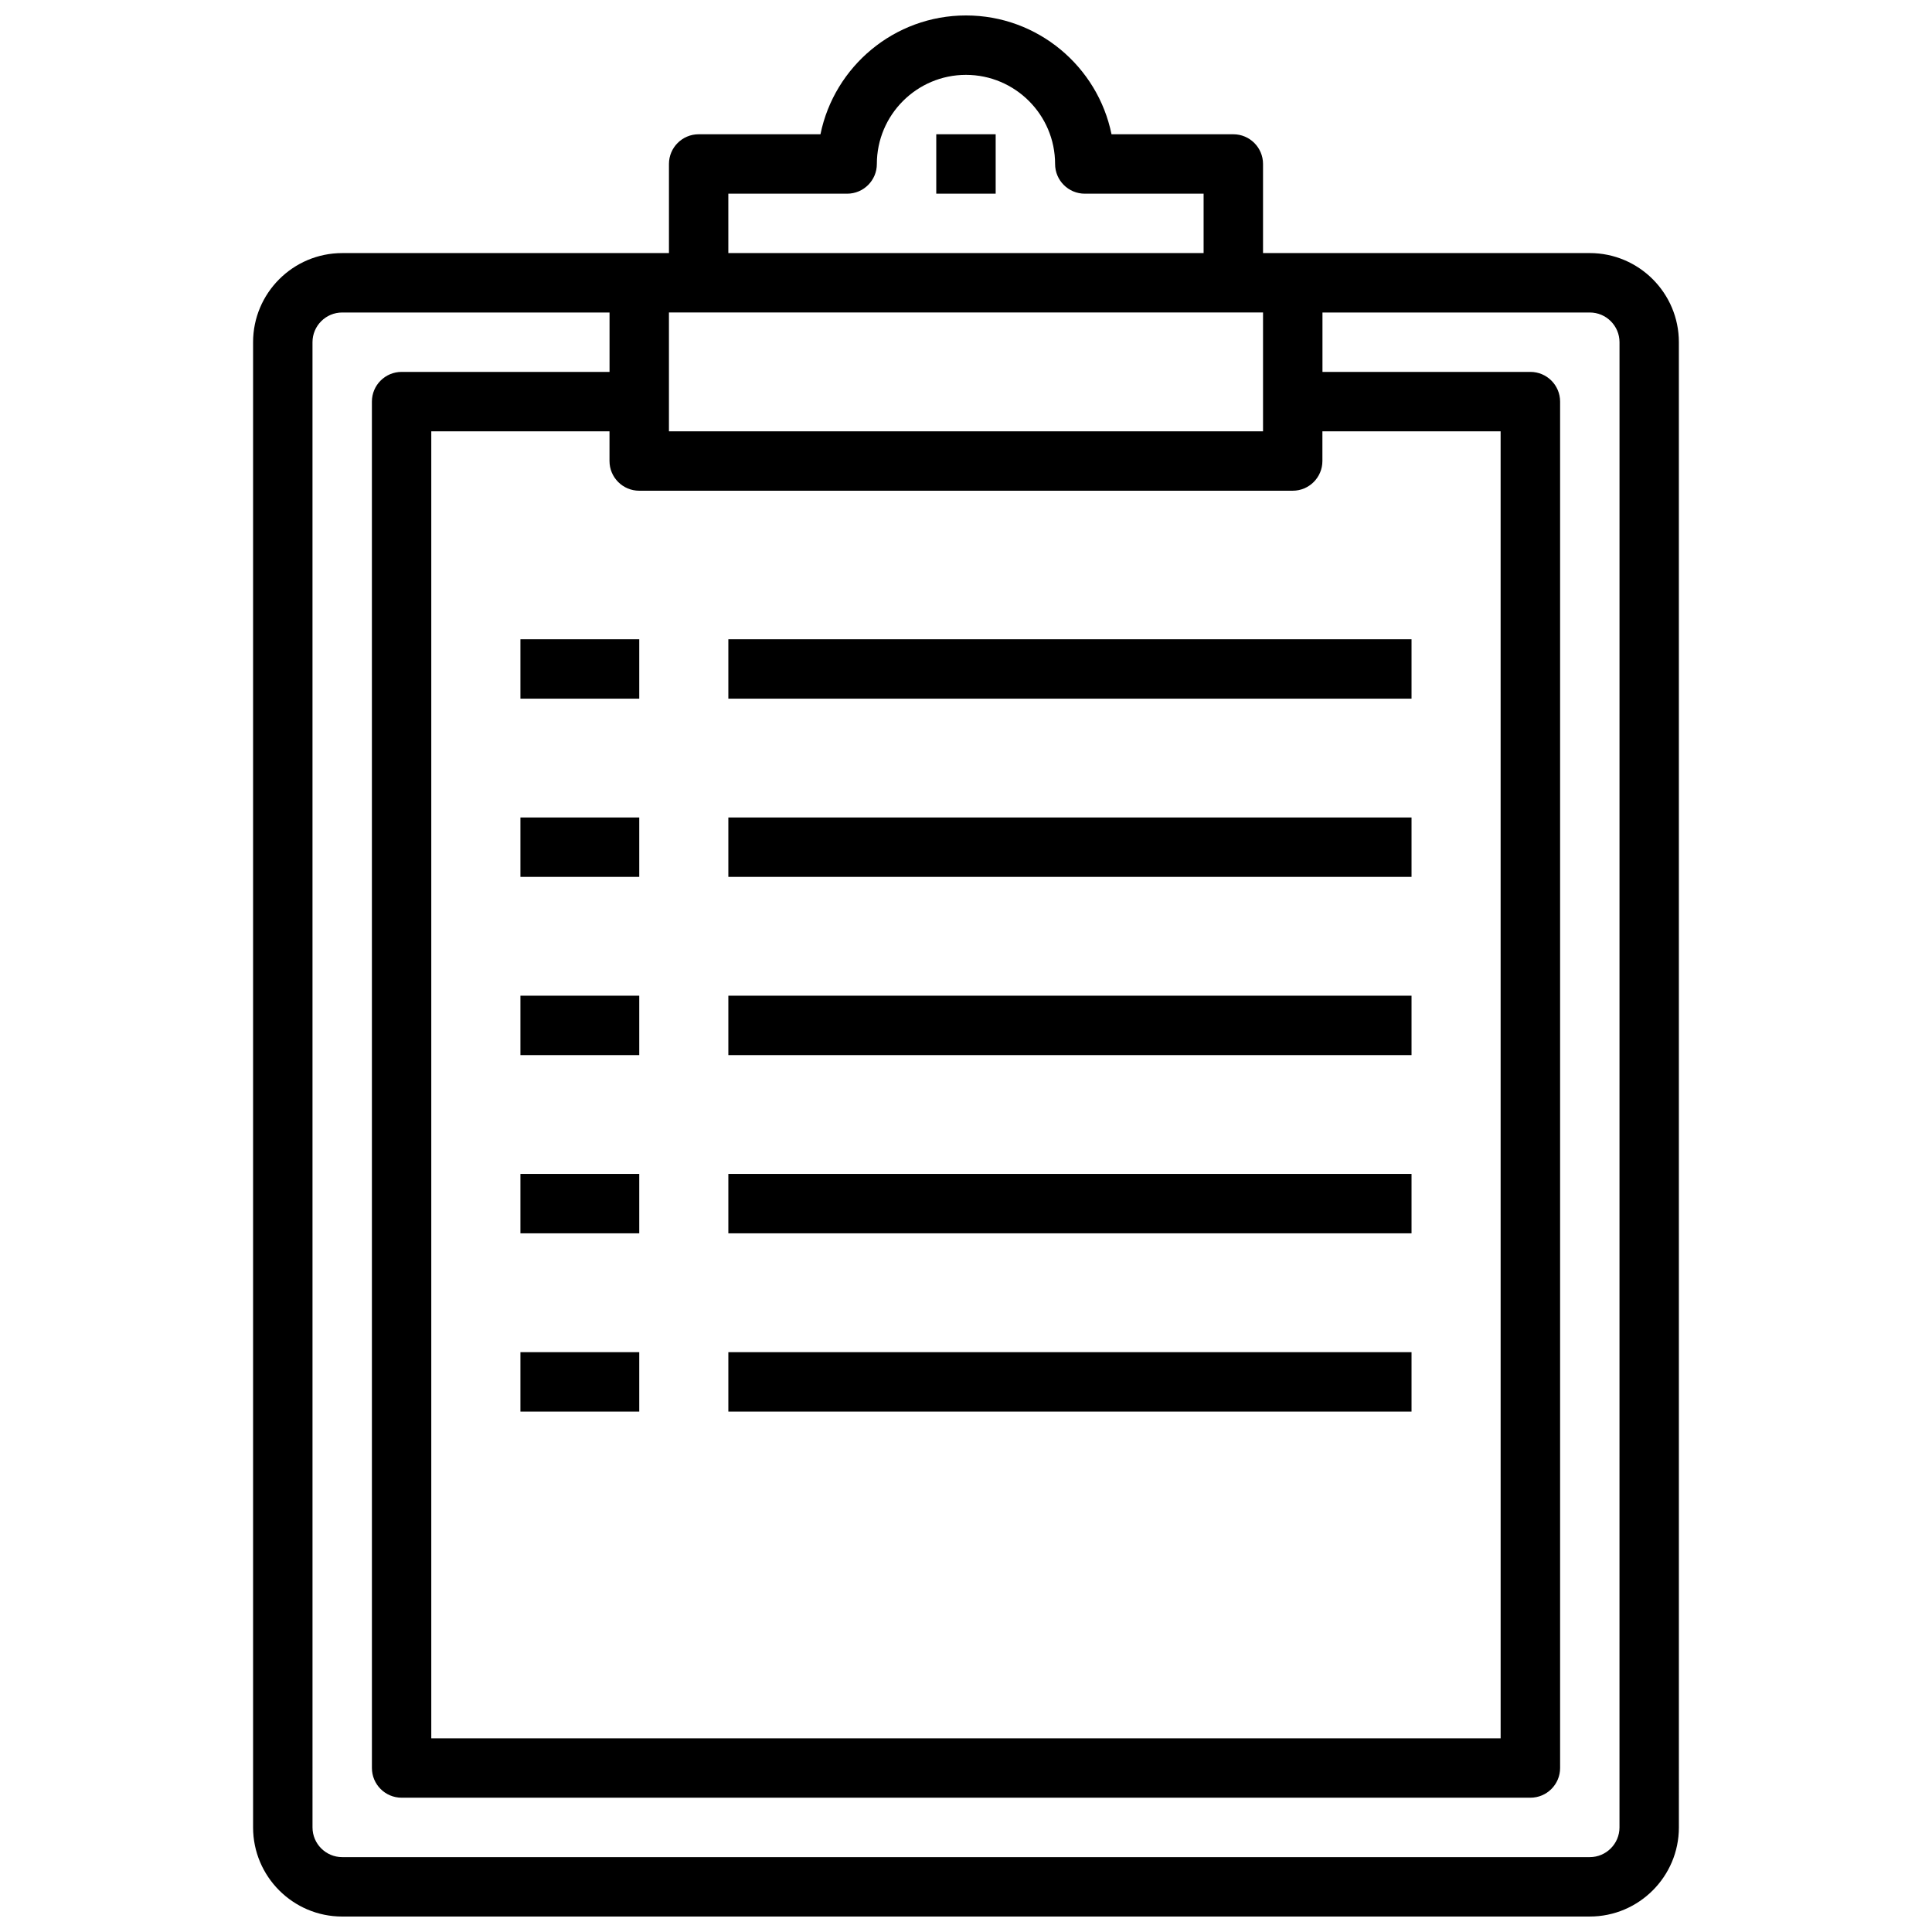
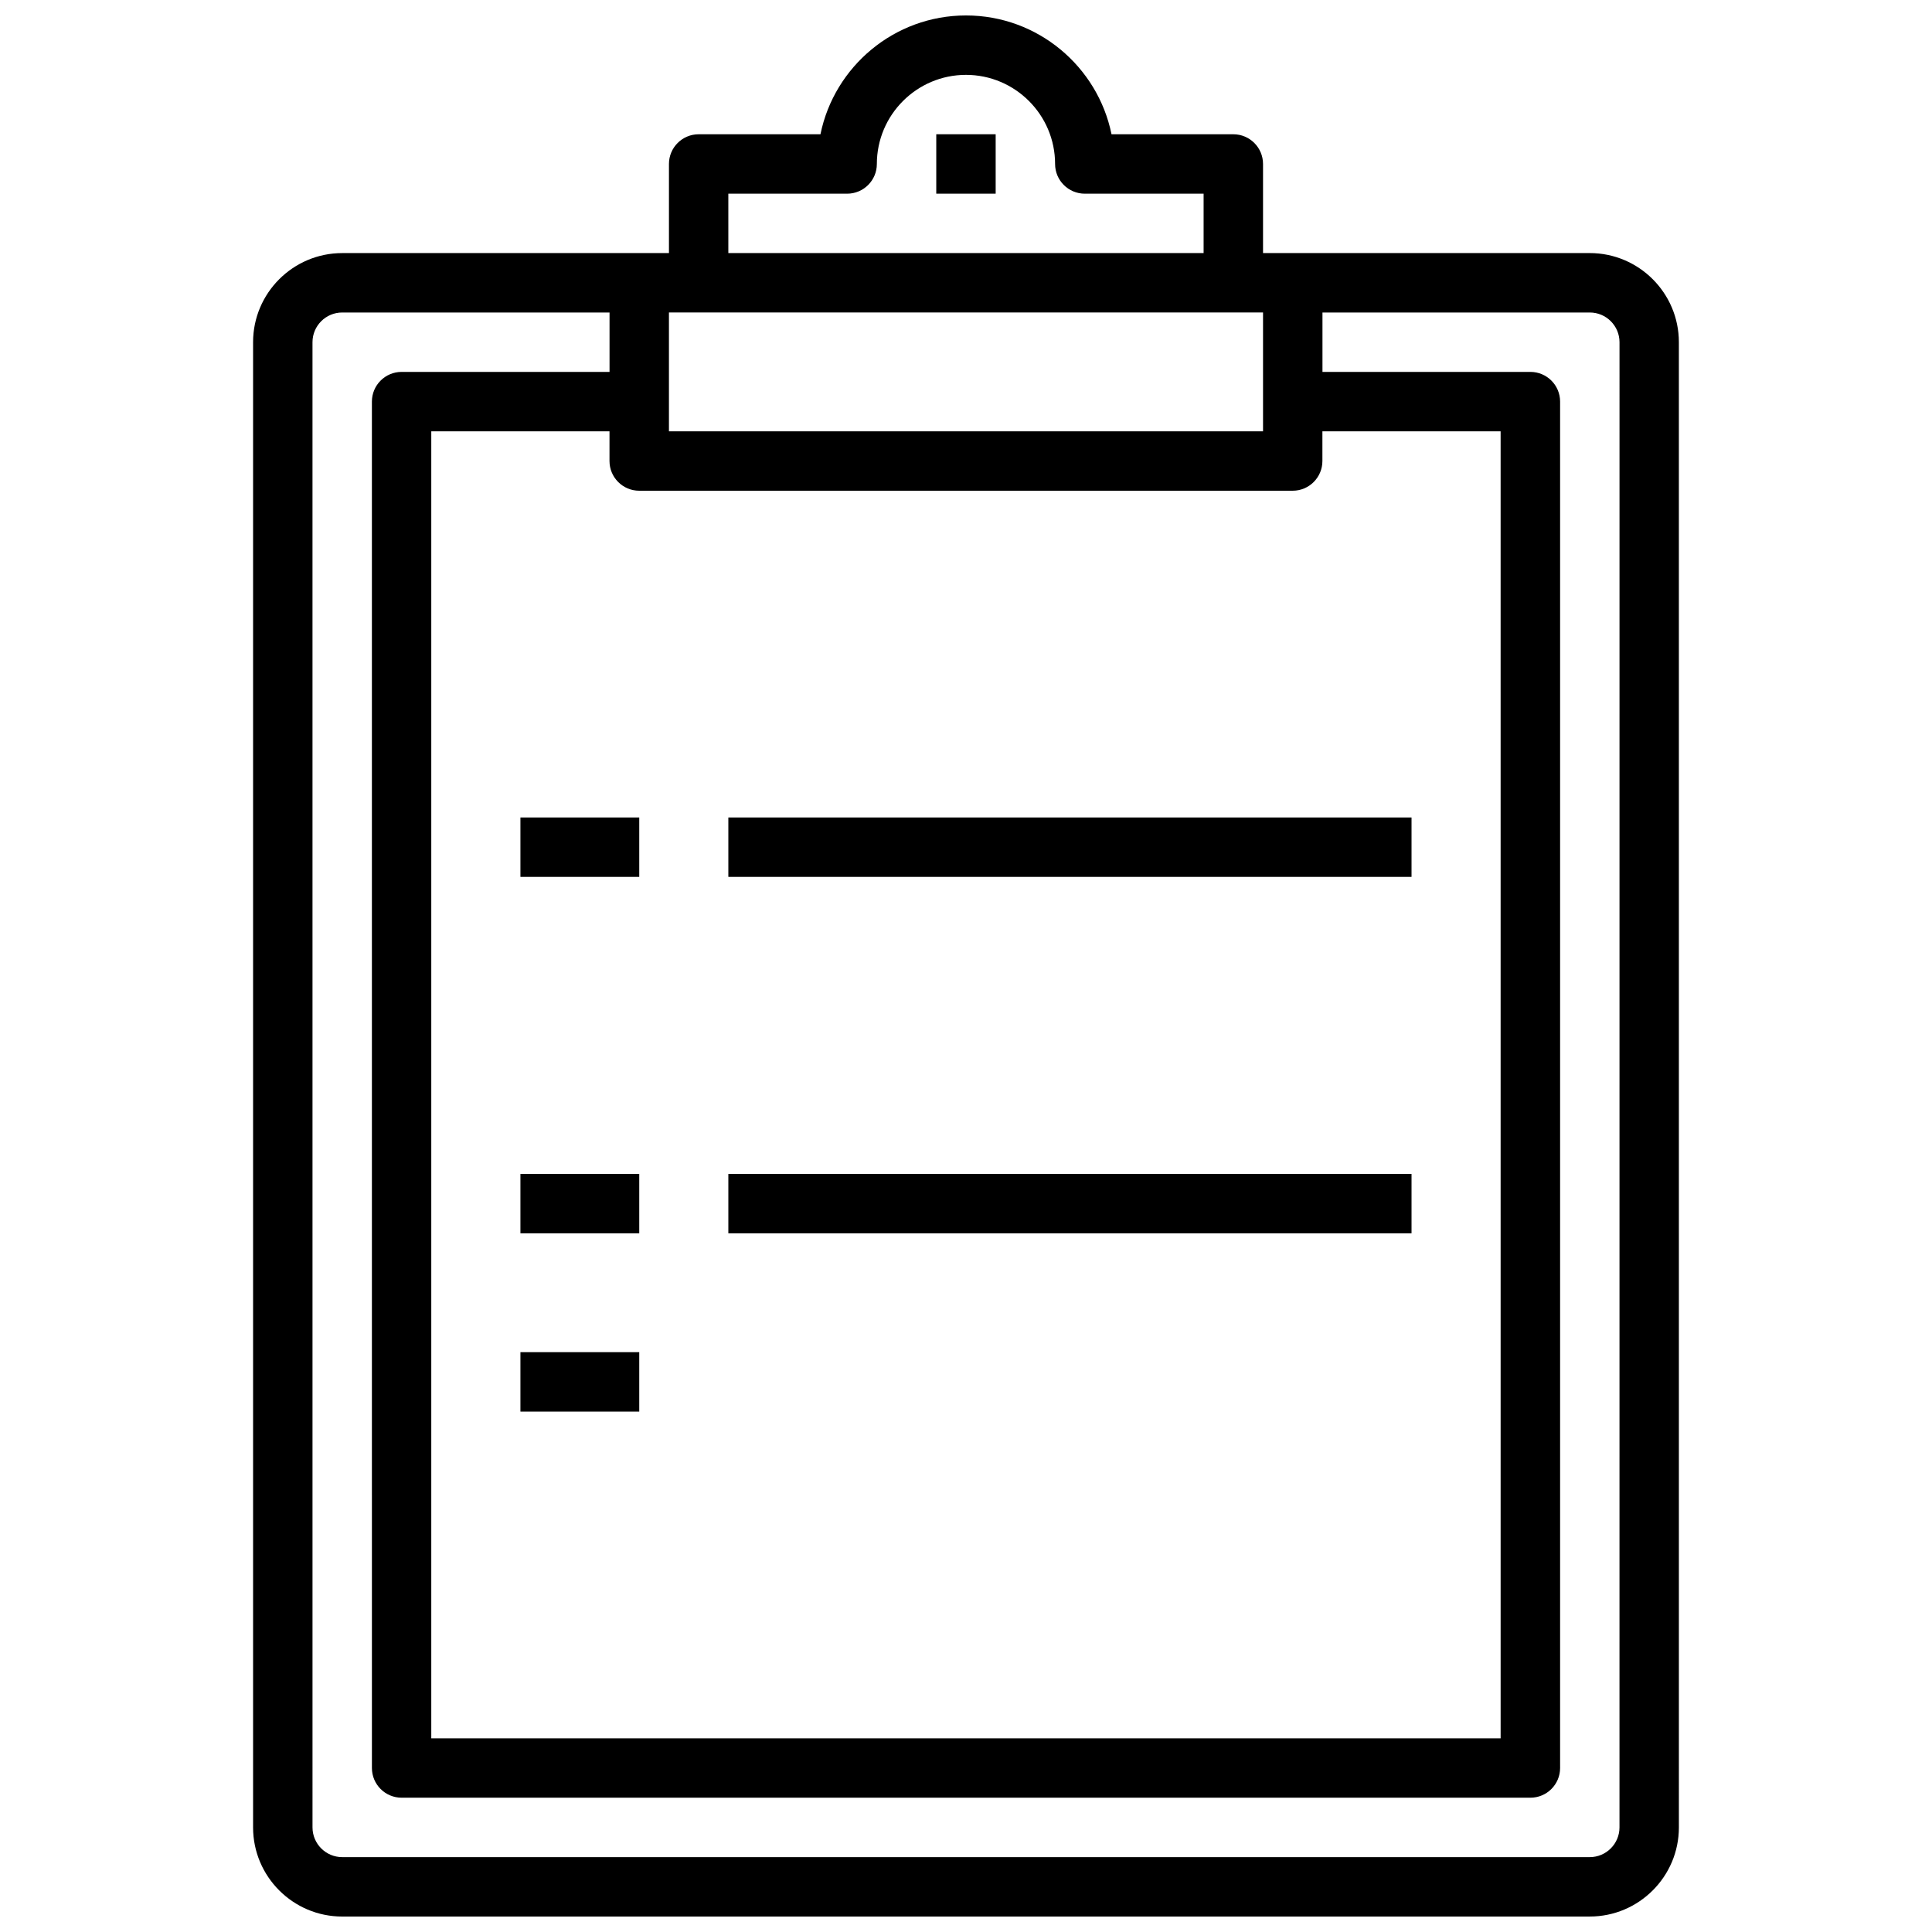
<svg xmlns="http://www.w3.org/2000/svg" width="800px" height="800px" version="1.1" viewBox="144 144 512 512">
  <defs>
    <clipPath id="a">
      <path d="m211 148.09h378v503.81h-378z" />
    </clipPath>
  </defs>
  <g clip-path="url(#a)">
    <path d="m565.31 211.07h-86.594v-23.617c0-4.344-3.527-7.871-7.871-7.871h-32.281c-3.652-17.941-19.562-31.488-38.566-31.488s-34.914 13.547-38.566 31.488h-32.281c-4.344 0-7.871 3.527-7.871 7.871v23.617h-86.594c-13.02 0-23.617 10.598-23.617 23.617v393.6c0 13.02 10.598 23.617 23.617 23.617l330.62-0.004c13.02 0 23.617-10.598 23.617-23.617l-0.004-393.6c0-13.02-10.598-23.617-23.617-23.617zm-251.91 62.977h173.18c4.344 0 7.871-3.527 7.871-7.871v-7.871h47.23l0.004 346.37h-283.39v-346.37h47.23v7.871c0 4.344 3.527 7.871 7.871 7.871zm23.617-78.719h31.488c4.344 0 7.871-3.527 7.871-7.871 0-13.02 10.598-23.617 23.617-23.617s23.617 10.598 23.617 23.617c0 4.344 3.527 7.871 7.871 7.871h31.488v15.742h-125.95zm141.7 31.488v31.488l-157.44-0.004v-31.488h157.44zm94.465 401.47c0 4.336-3.535 7.871-7.871 7.871h-330.62c-4.336 0-7.871-3.535-7.871-7.871l-0.004-393.6c0-4.336 3.535-7.871 7.871-7.871h70.848v15.742h-55.105c-4.344 0-7.871 3.527-7.871 7.871l0.004 362.11c0 4.344 3.527 7.871 7.871 7.871h299.14c4.344 0 7.871-3.527 7.871-7.871v-362.11c0-4.344-3.527-7.871-7.871-7.871h-55.105v-15.742h70.848c4.336 0 7.871 3.535 7.871 7.871z" />
  </g>
  <path d="m392.12 179.58h15.742v15.742h-15.742z" />
-   <path d="m281.92 313.41h31.488v15.742h-31.488z" />
-   <path d="m337.02 313.41h181.05v15.742h-181.05z" />
  <path d="m281.92 360.64h31.488v15.742h-31.488z" />
  <path d="m337.02 360.64h181.05v15.742h-181.05z" />
-   <path d="m281.92 407.87h31.488v15.742h-31.488z" />
-   <path d="m337.02 407.87h181.05v15.742h-181.05z" />
  <path d="m281.92 455.1h31.488v15.742h-31.488z" />
  <path d="m337.02 455.1h181.05v15.742h-181.05z" />
  <path d="m281.92 502.34h31.488v15.742h-31.488z" />
-   <path d="m337.02 502.34h181.05v15.742h-181.05z" />
</svg>